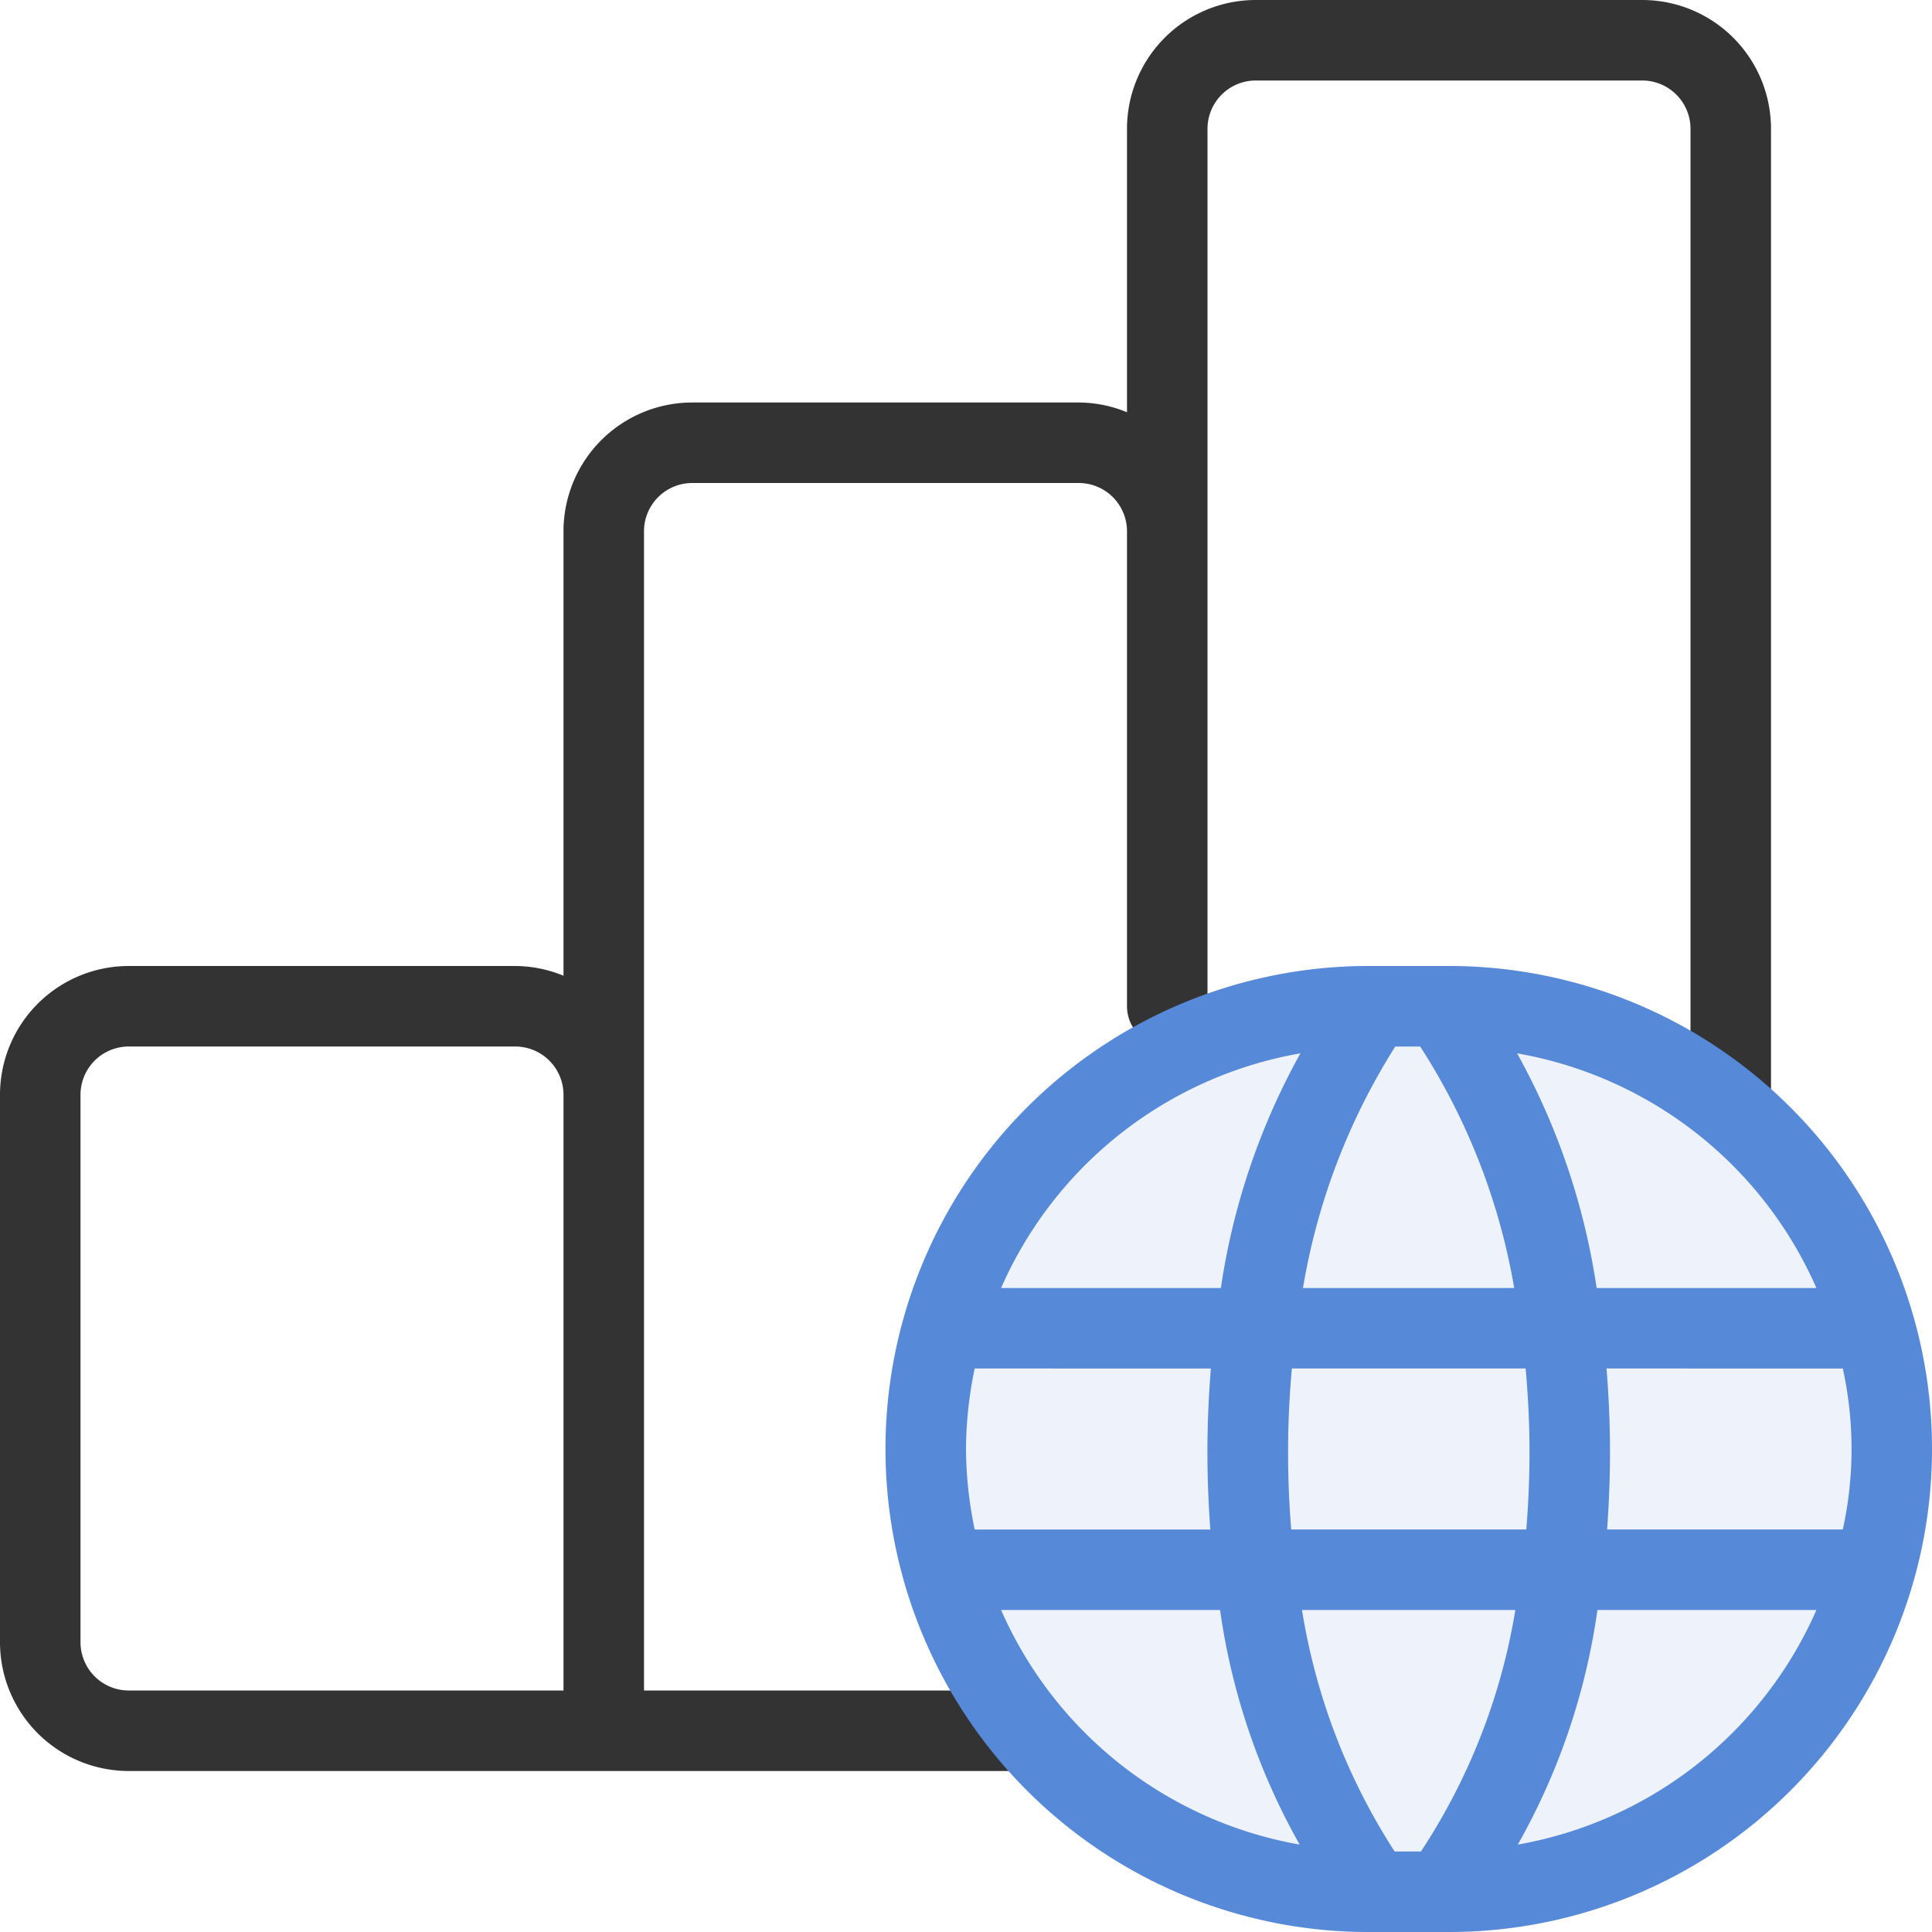
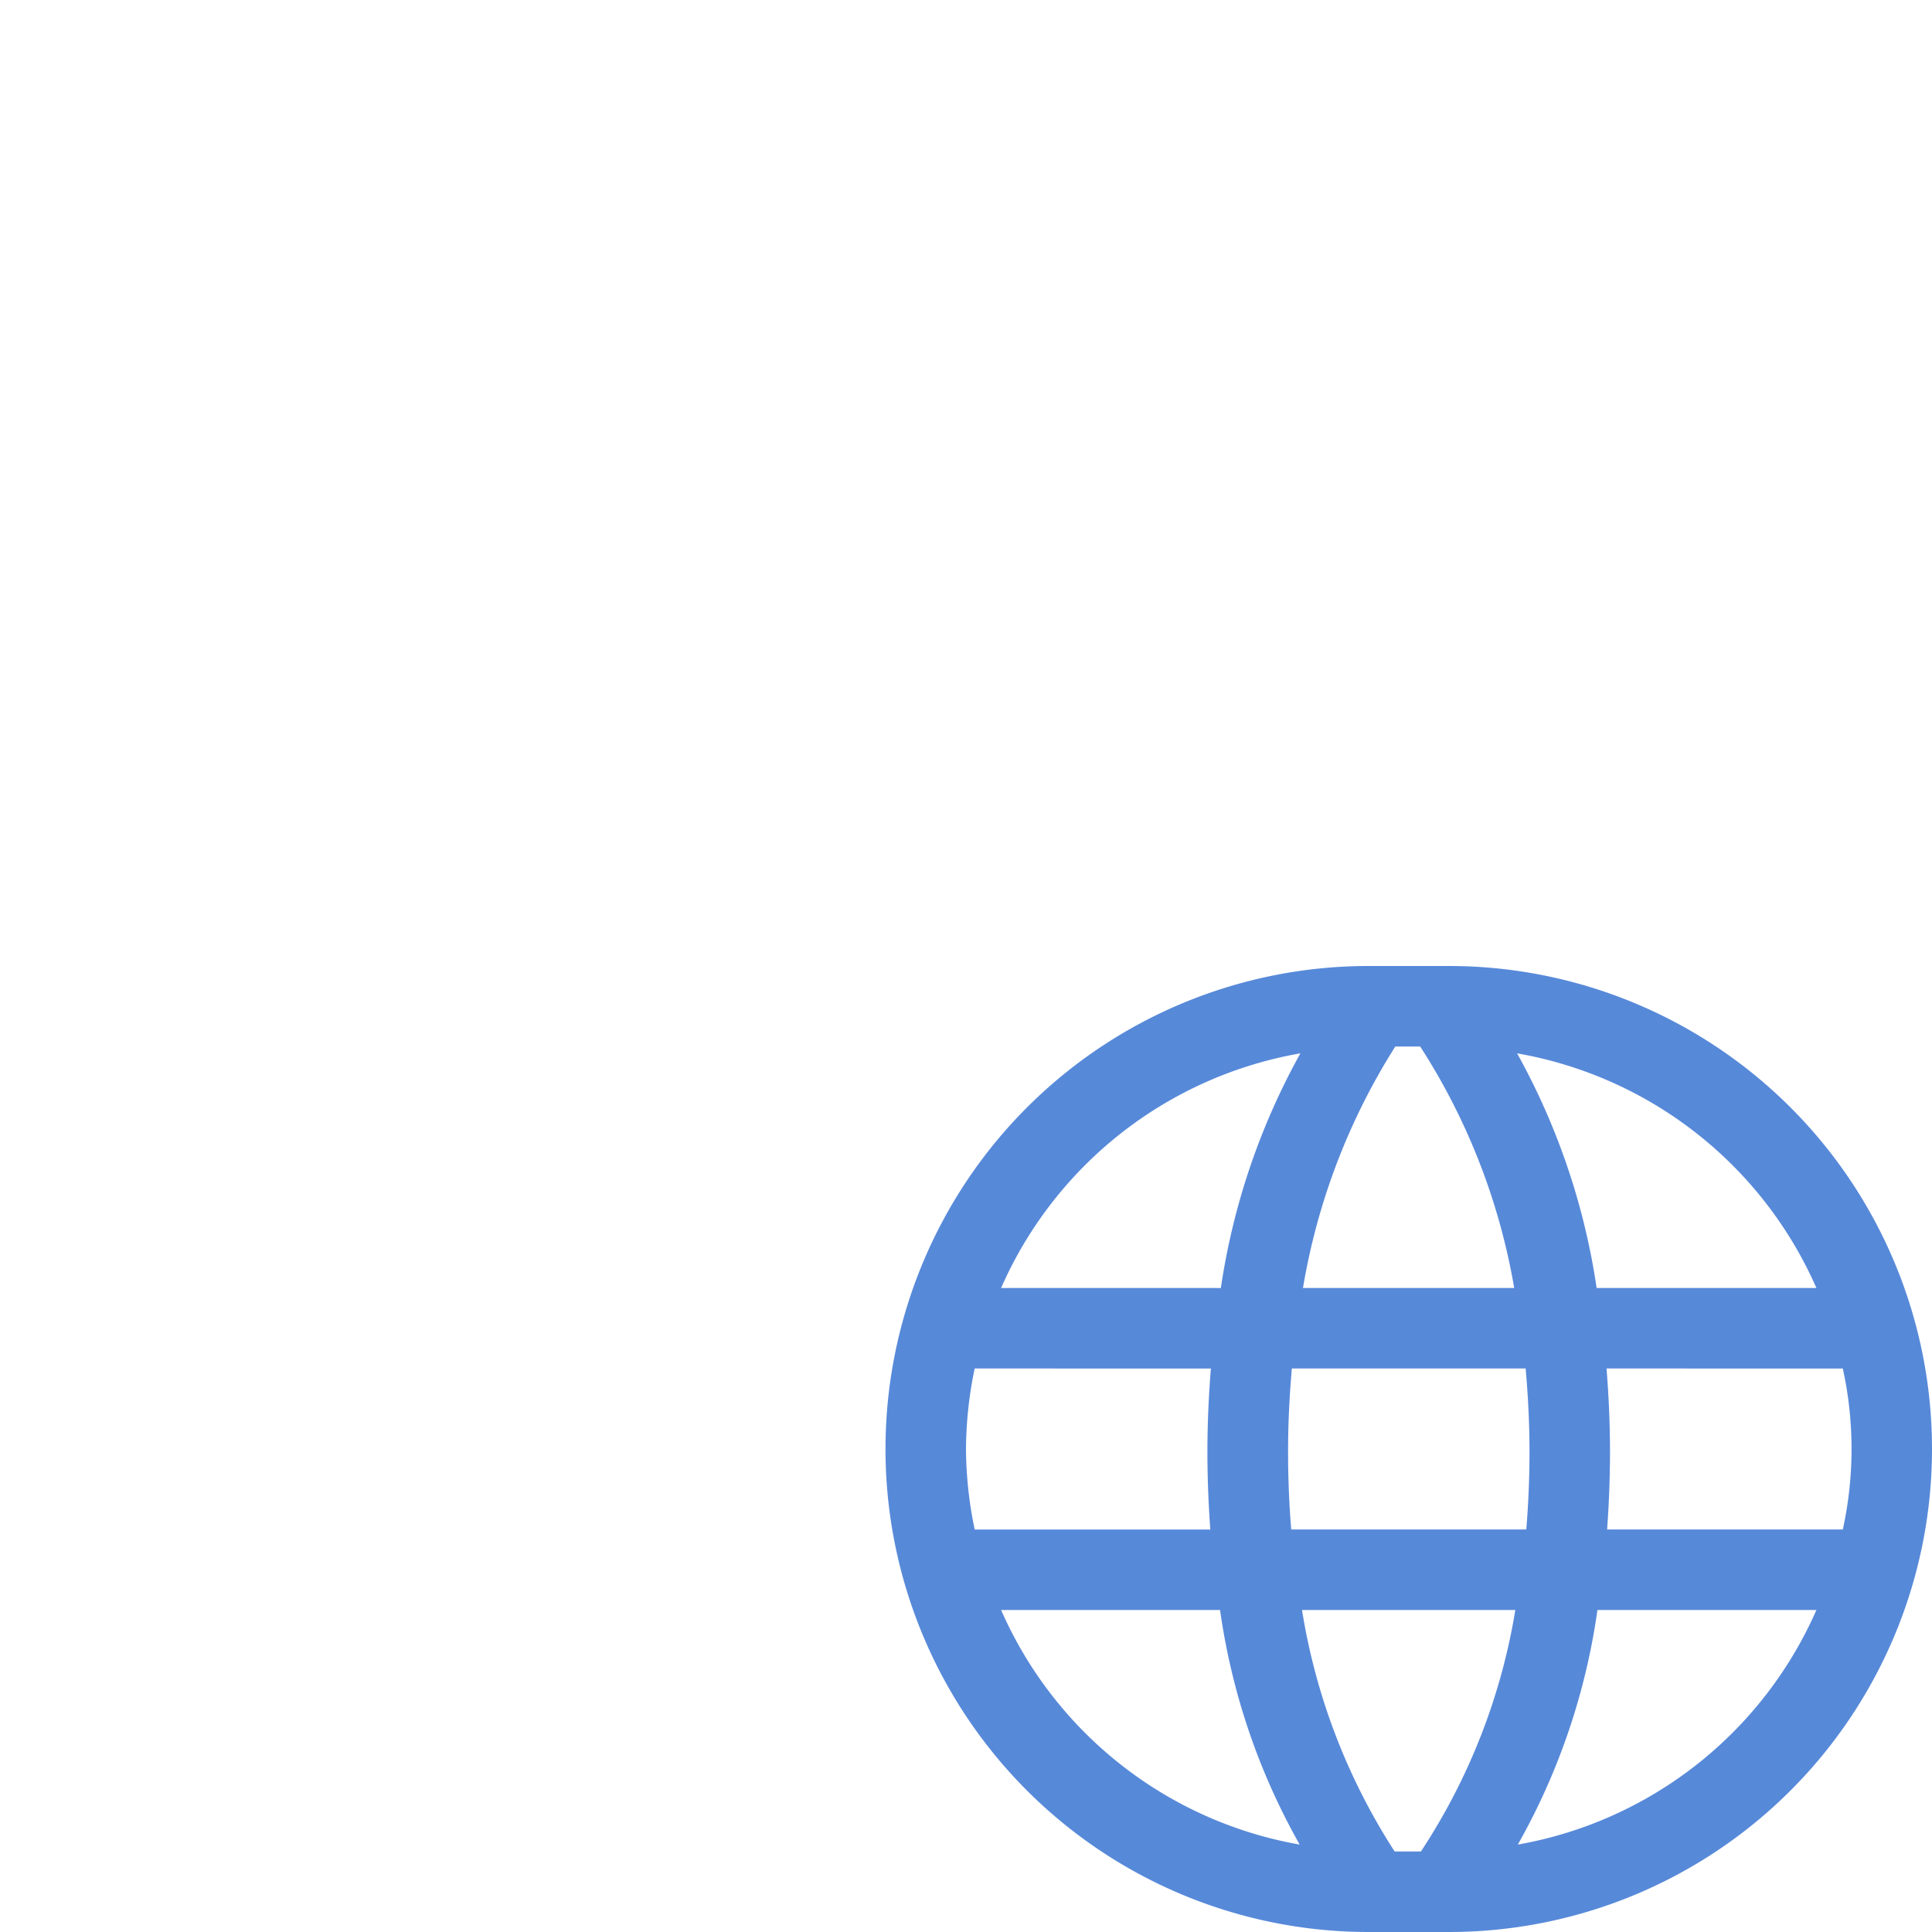
<svg xmlns="http://www.w3.org/2000/svg" viewBox="0 0 24 24">
  <defs>
    <style type="text/css">.skinbaseDark{opacity:0.8;}.skinbaseDark,.skinthemeLight{isolation:isolate;}.skinthemeDark,.skinthemeLight{fill:#5789D9;}.skinthemeLight{opacity:0.1;}</style>
  </defs>
  <title>OnlineChart</title>
-   <path class="skinbaseDark" d="M21.5,14a.5.5,0,0,1-.5-.5V1.6a.6.6,0,0,0-.6-.6H15.6a.6.6,0,0,0-.6.6v10.9a.5.5,0,1,1-1,0V6.6a.6.6,0,0,0-.6-.6H8.6A.6.6,0,0,0,8,6.6v14.4h4.5a.5.5,0,0,1,0,1H1.6A1.6,1.6,0,0,1,0,20.4V13.6A1.6,1.6,0,0,1,1.6,12H6.4a1.589,1.589,0,0,1,.6.121V6.6A1.6,1.6,0,0,1,8.6,5h4.8a1.589,1.589,0,0,1,.6.121V1.6a1.6,1.6,0,0,1,1.6-1.6h4.8A1.6,1.6,0,0,1,22,1.6V13.5A.5.5,0,0,1,21.5,14ZM7,13.6a.6.6,0,0,0-.6-.6H1.6a.6.6,0,0,0-.6.6v6.8a.6.6,0,0,0,.6.6H7Z" />
-   <path class="skinthemeLight" d="M17,12h1a6,6,0,1,1,0,12h-1a6,6,0,0,1,0-12Z" />
  <path class="skinthemeDark" d="M18,24h-1a6,6,0,1,1,0-12h.155l.001-0L17.157,12h.655l.001-0L17.813,12h.187a6,6,0,1,1,0,12Zm4.564-4H19.844a8.261,8.261,0,0,1-.989,2.914A4.997,4.997,0,0,0,22.564,20Zm-5.239,3h.326a7.708,7.708,0,0,0,1.173-3H16.174A7.789,7.789,0,0,0,17.325,23Zm1.675-4.965c0-.365-.019-.708-.048-1.035h-2.904c-.029.327-.047.669-.047,1.035,0,.339.014.66.039.965h2.92C18.985,18.695,19,18.374,19,18.035Zm-2.855,4.879a8.26,8.26,0,0,1-.989-2.914H12.436A4.997,4.997,0,0,0,16.145,22.914Zm-4.145-4.914a4.975,4.975,0,0,0,.108,1h2.927c-.022-.305-.036-.625-.036-.965,0-.366.017-.708.043-1.035H12.108A4.974,4.974,0,0,0,12,18Zm.436-2h2.73a8.576,8.576,0,0,1,.988-2.915A4.997,4.997,0,0,0,12.436,16ZM17.642,13H17.333a8.108,8.108,0,0,0-1.147,3h2.624A8.021,8.021,0,0,0,17.642,13Zm1.204.085a8.579,8.579,0,0,1,.988,2.915H22.564A4.997,4.997,0,0,0,18.845,13.085Zm4.046,3.915H19.957c.026.327.043.669.043,1.035,0,.34-.014.66-.036.965h2.928a4.663,4.663,0,0,0,0-2Z" />
</svg>